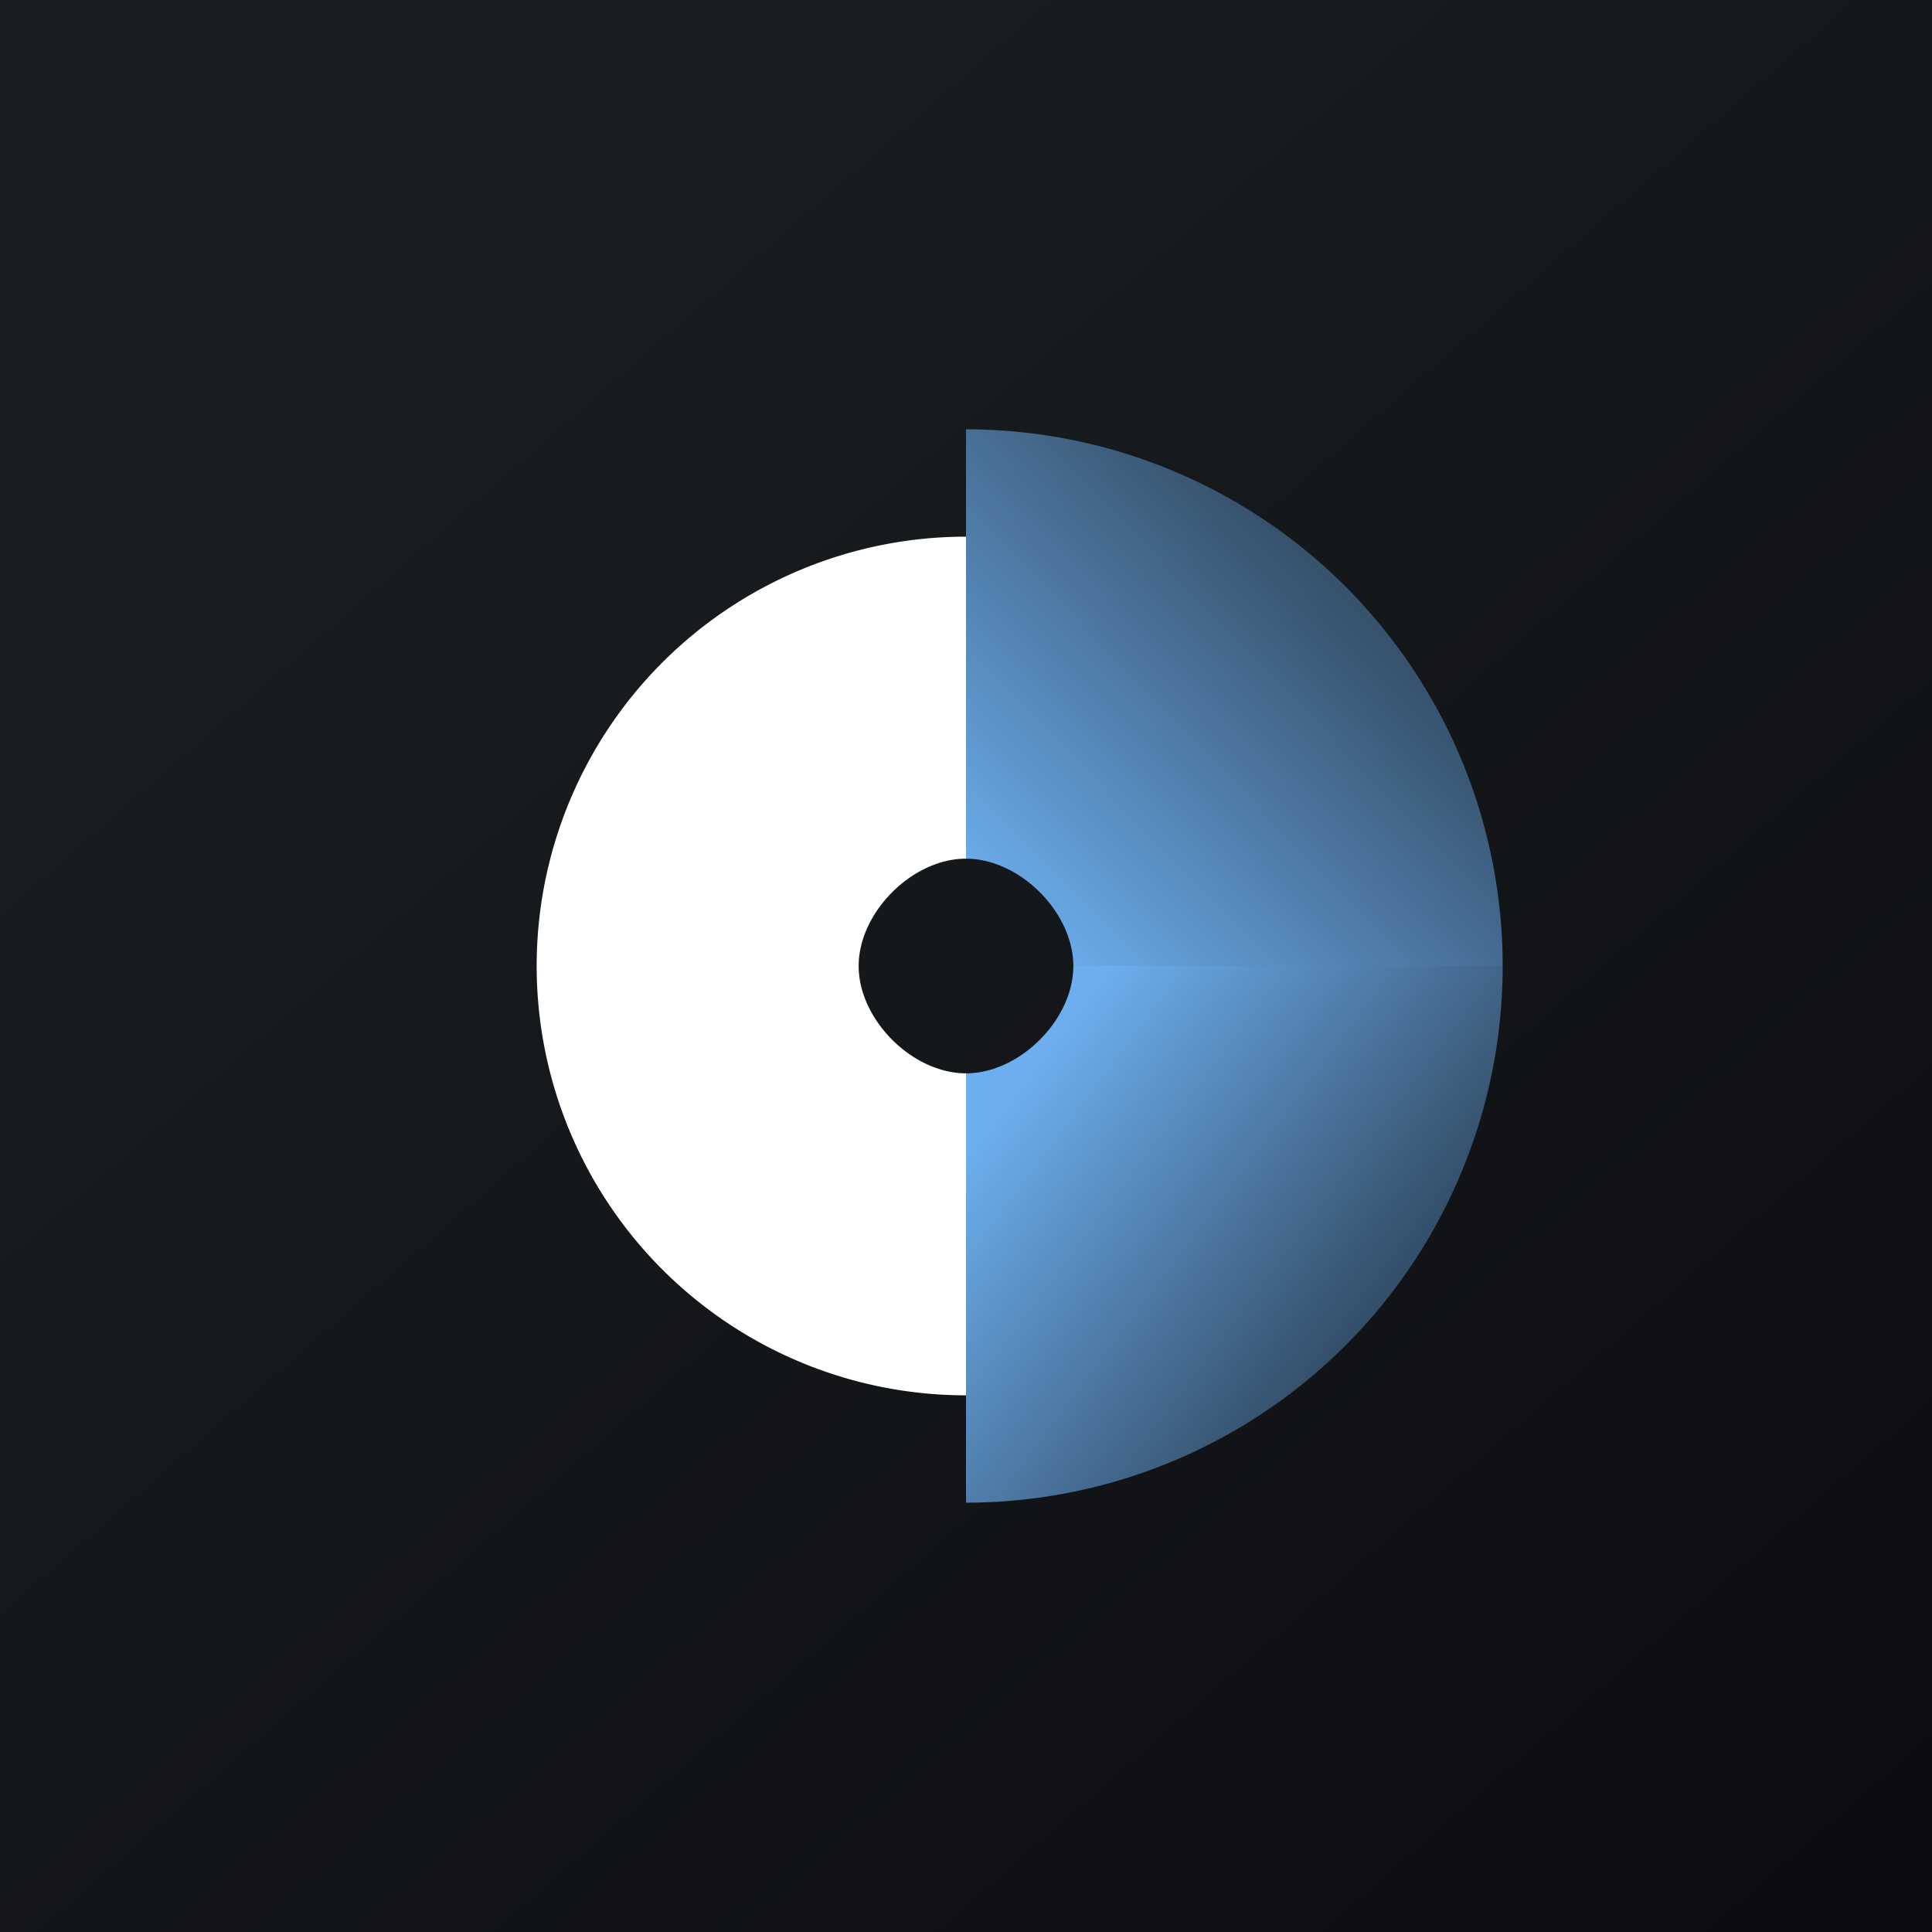
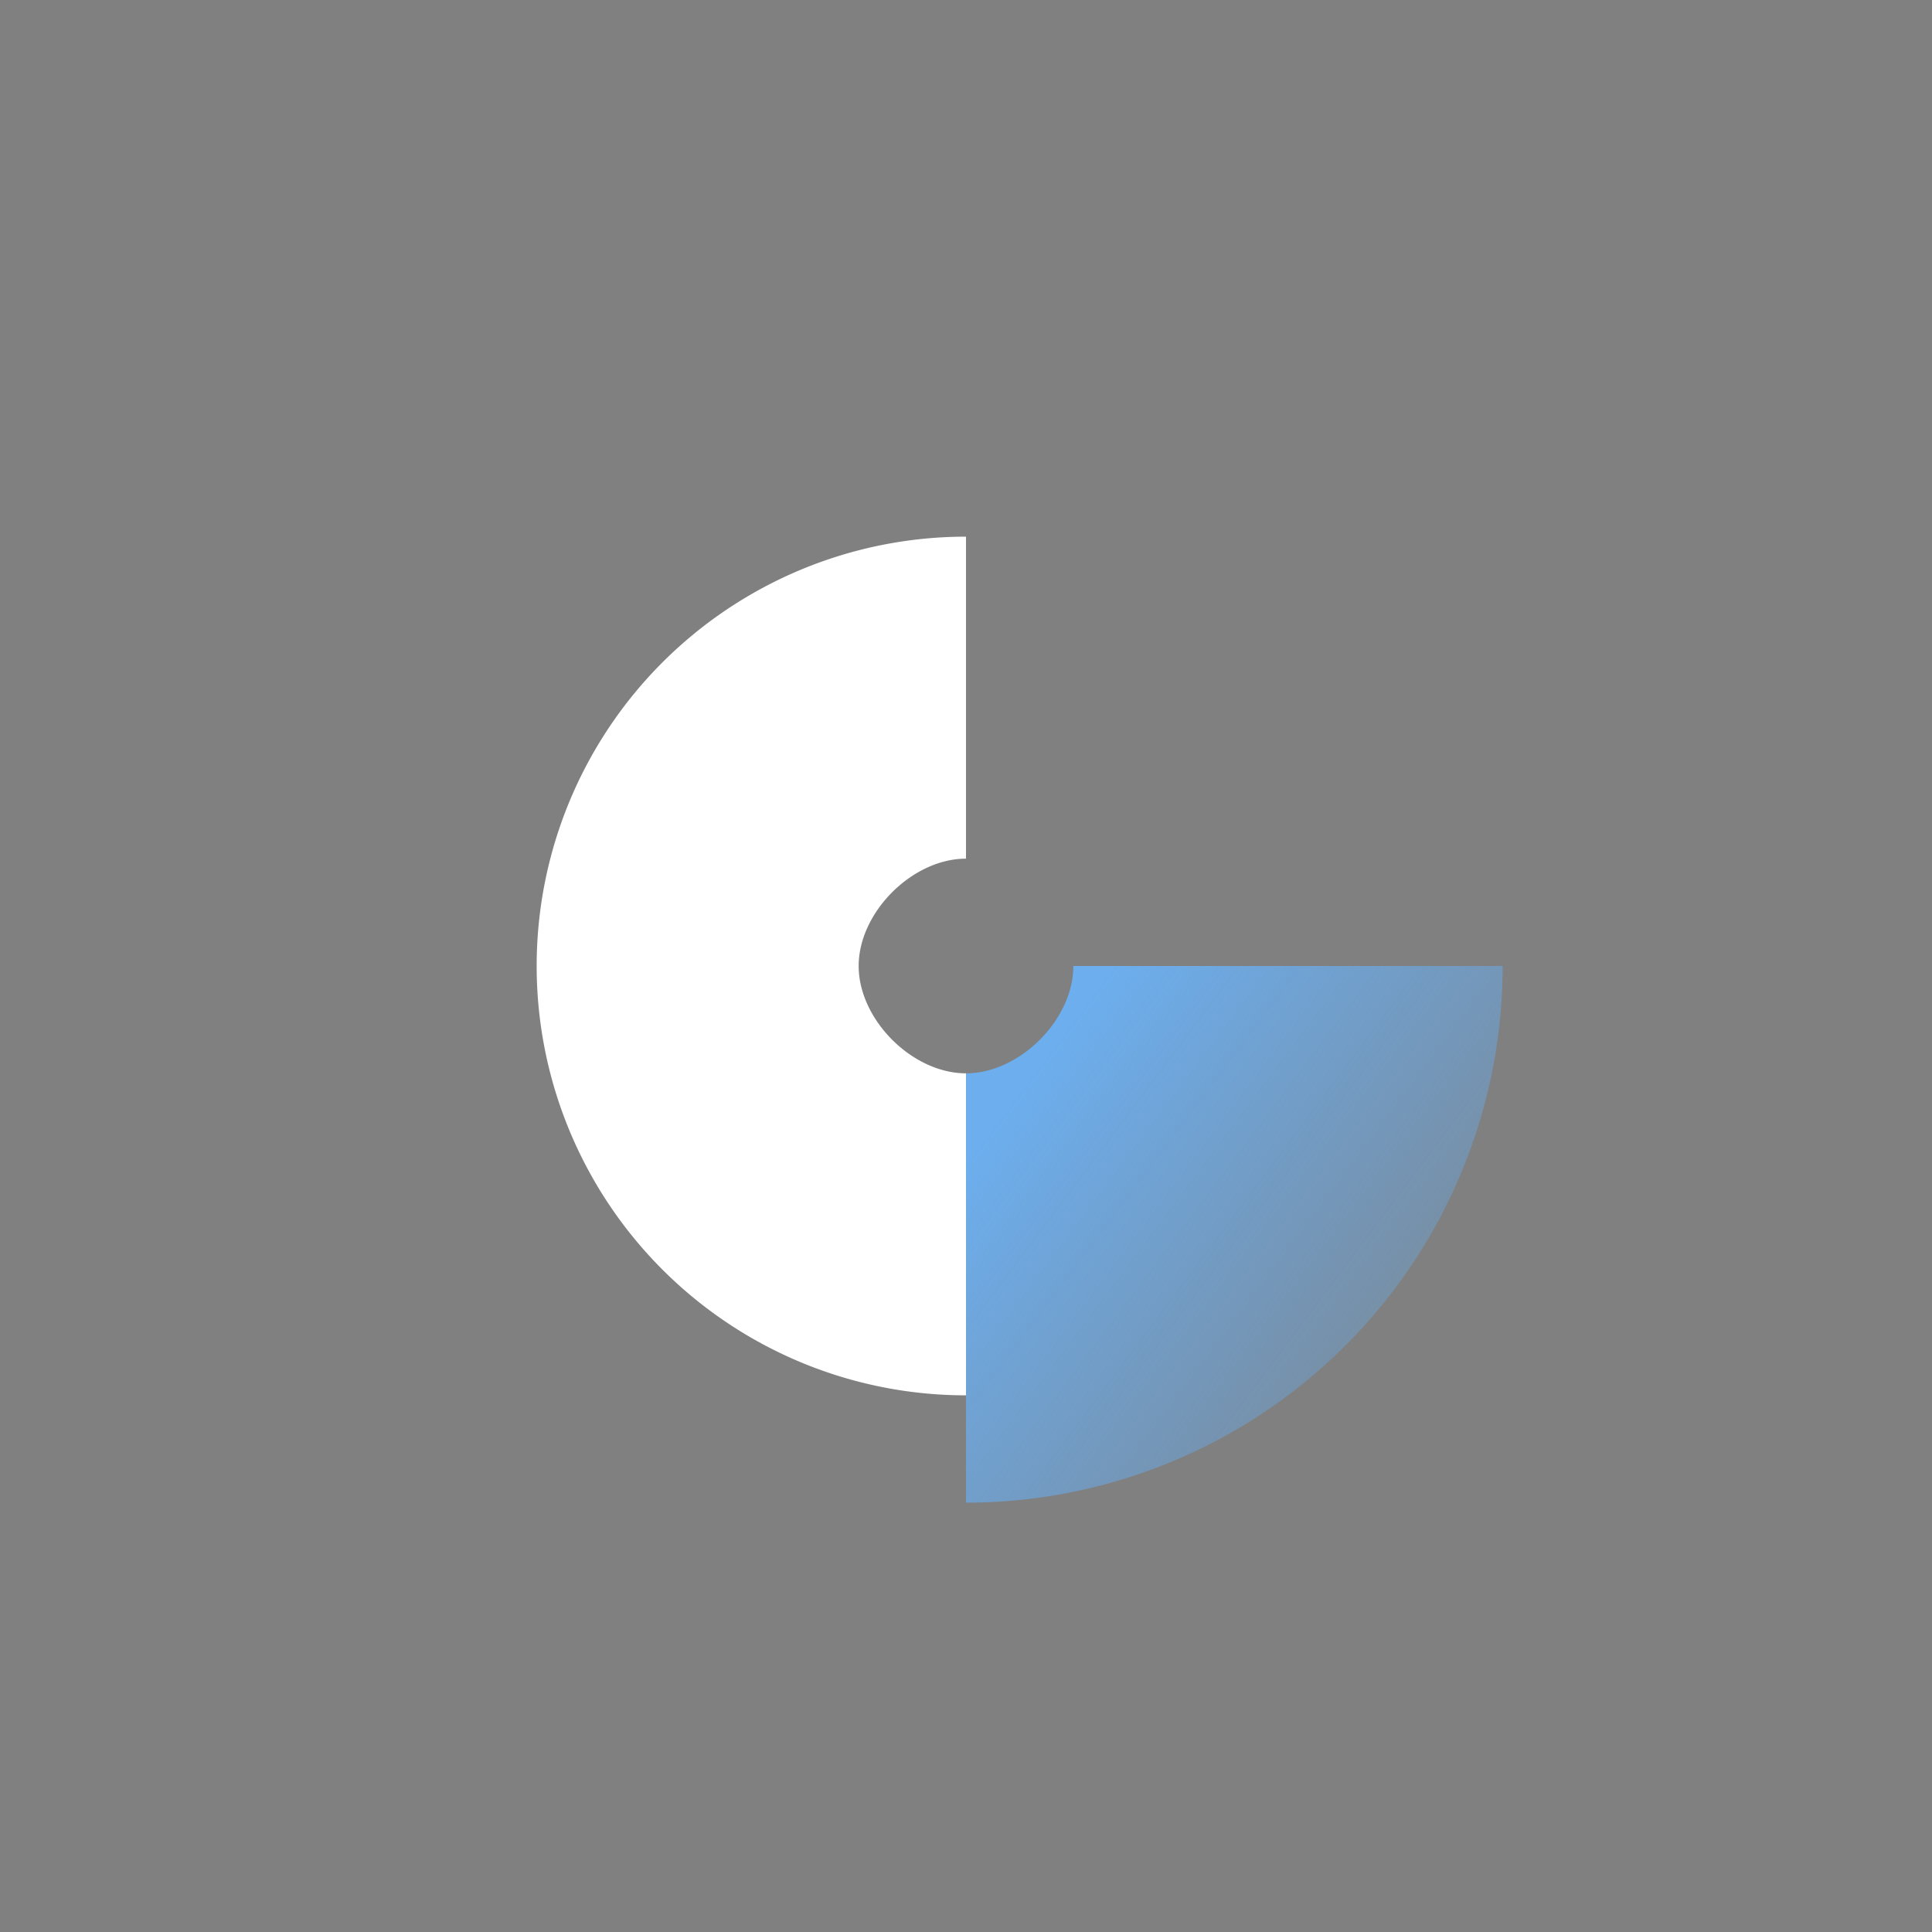
<svg xmlns="http://www.w3.org/2000/svg" width="18" height="18" viewBox="0 0 18 18">
  <rect x="0" y="0" width="18" height="18" fill="#808080" stroke="none" />
-   <path fill="url(#a)" d="M0 0h18v18H0z" />
  <path d="M9 5a4 4 0 1 0 0 8v-3c-.5 0-1-.5-1-1s.5-1 1-1V5Z" fill="#fff" />
-   <path d="M14 9a5 5 0 0 0-5-5v4c.5 0 1 .5 1 1h4Z" fill="url(#b)" />
  <path d="M14 9a5 5 0 0 1-5 5v-4c.5 0 1-.5 1-1h4Z" fill="url(#c)" />
  <defs>
    <linearGradient id="a" x1="3.35" y1="3.12" x2="21.9" y2="24.43" gradientUnits="userSpaceOnUse">
      <stop stop-color="#1A1E21" />
      <stop offset="1" stop-color="#06060A" />
    </linearGradient>
    <linearGradient id="b" x1="9.77" y1="9" x2="12.85" y2="5.92" gradientUnits="userSpaceOnUse">
      <stop stop-color="#6CAEEE" />
      <stop offset="1" stop-color="#69A9E7" stop-opacity=".4" />
    </linearGradient>
    <linearGradient id="c" x1="9.77" y1="9.77" x2="12.85" y2="12.08" gradientUnits="userSpaceOnUse">
      <stop stop-color="#6CAEEE" />
      <stop offset="1" stop-color="#69A9E7" stop-opacity=".4" />
    </linearGradient>
  </defs>
</svg>